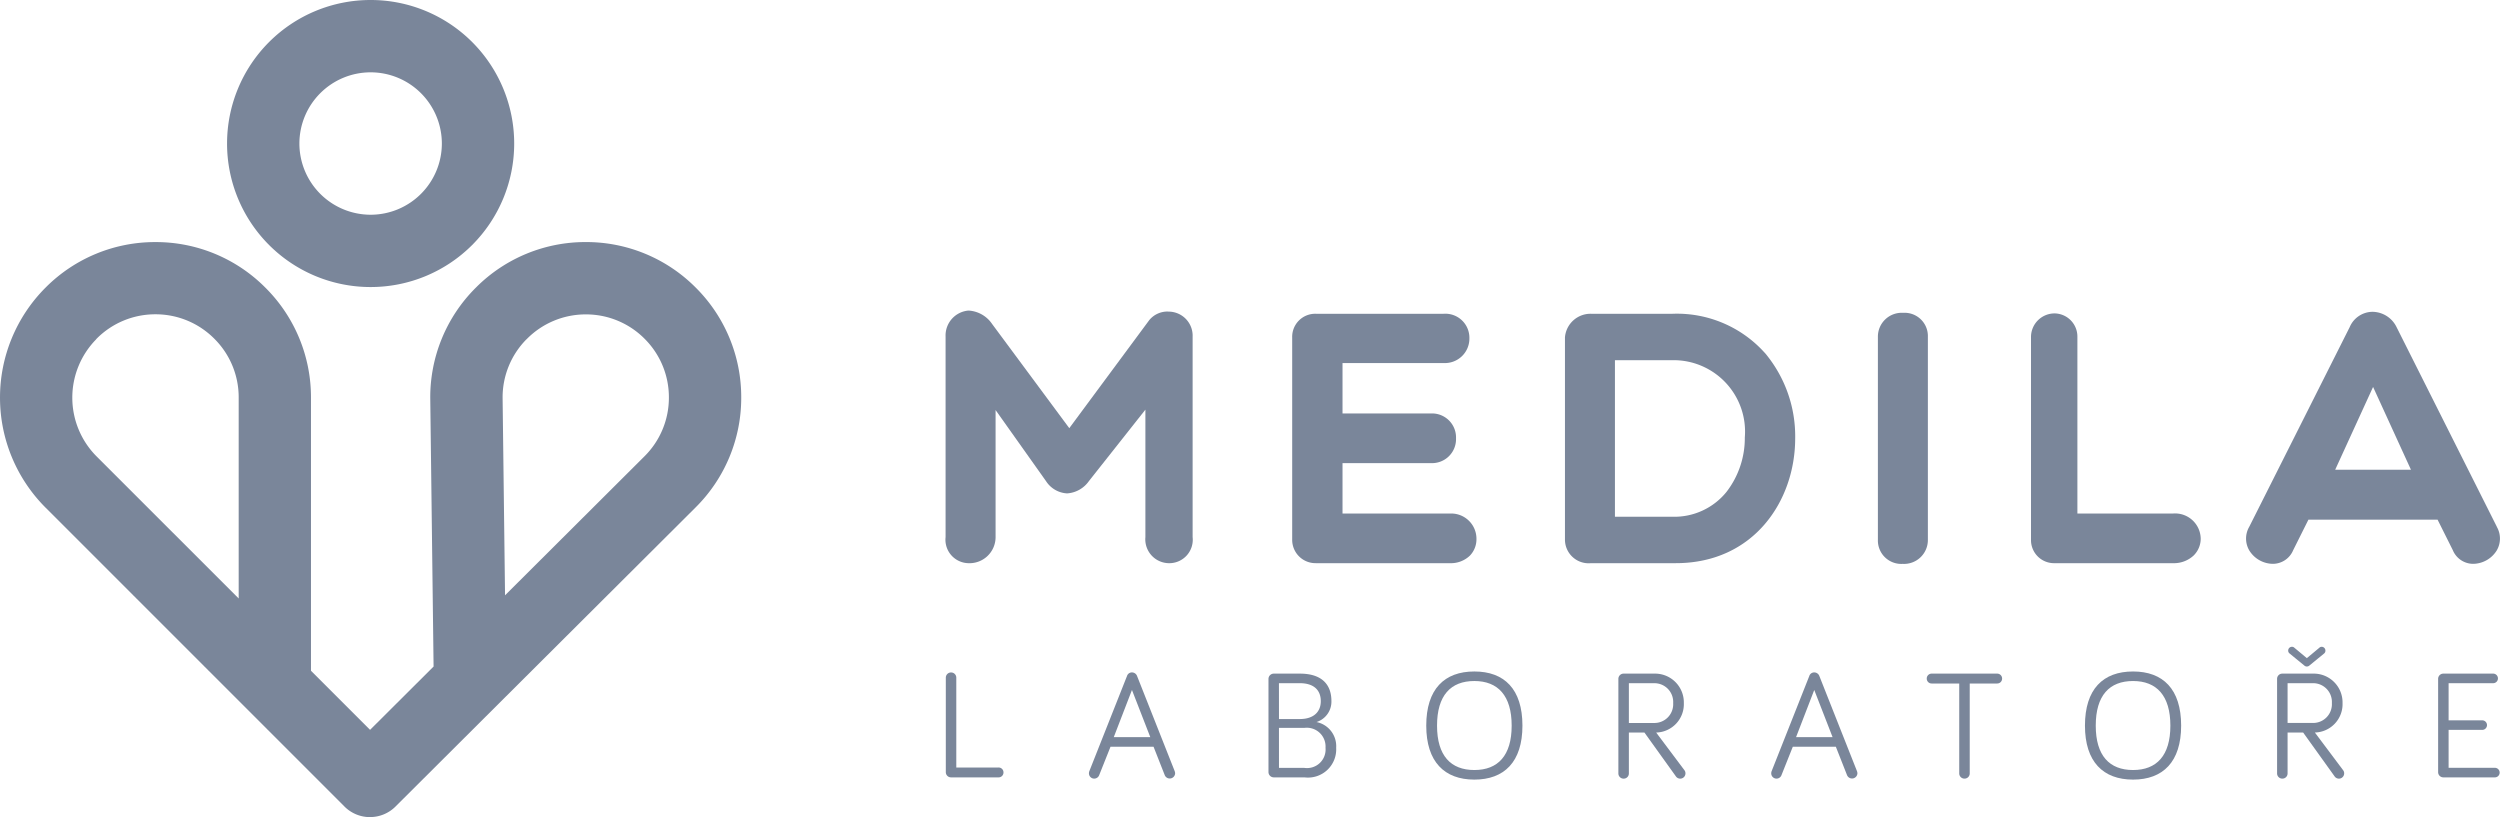
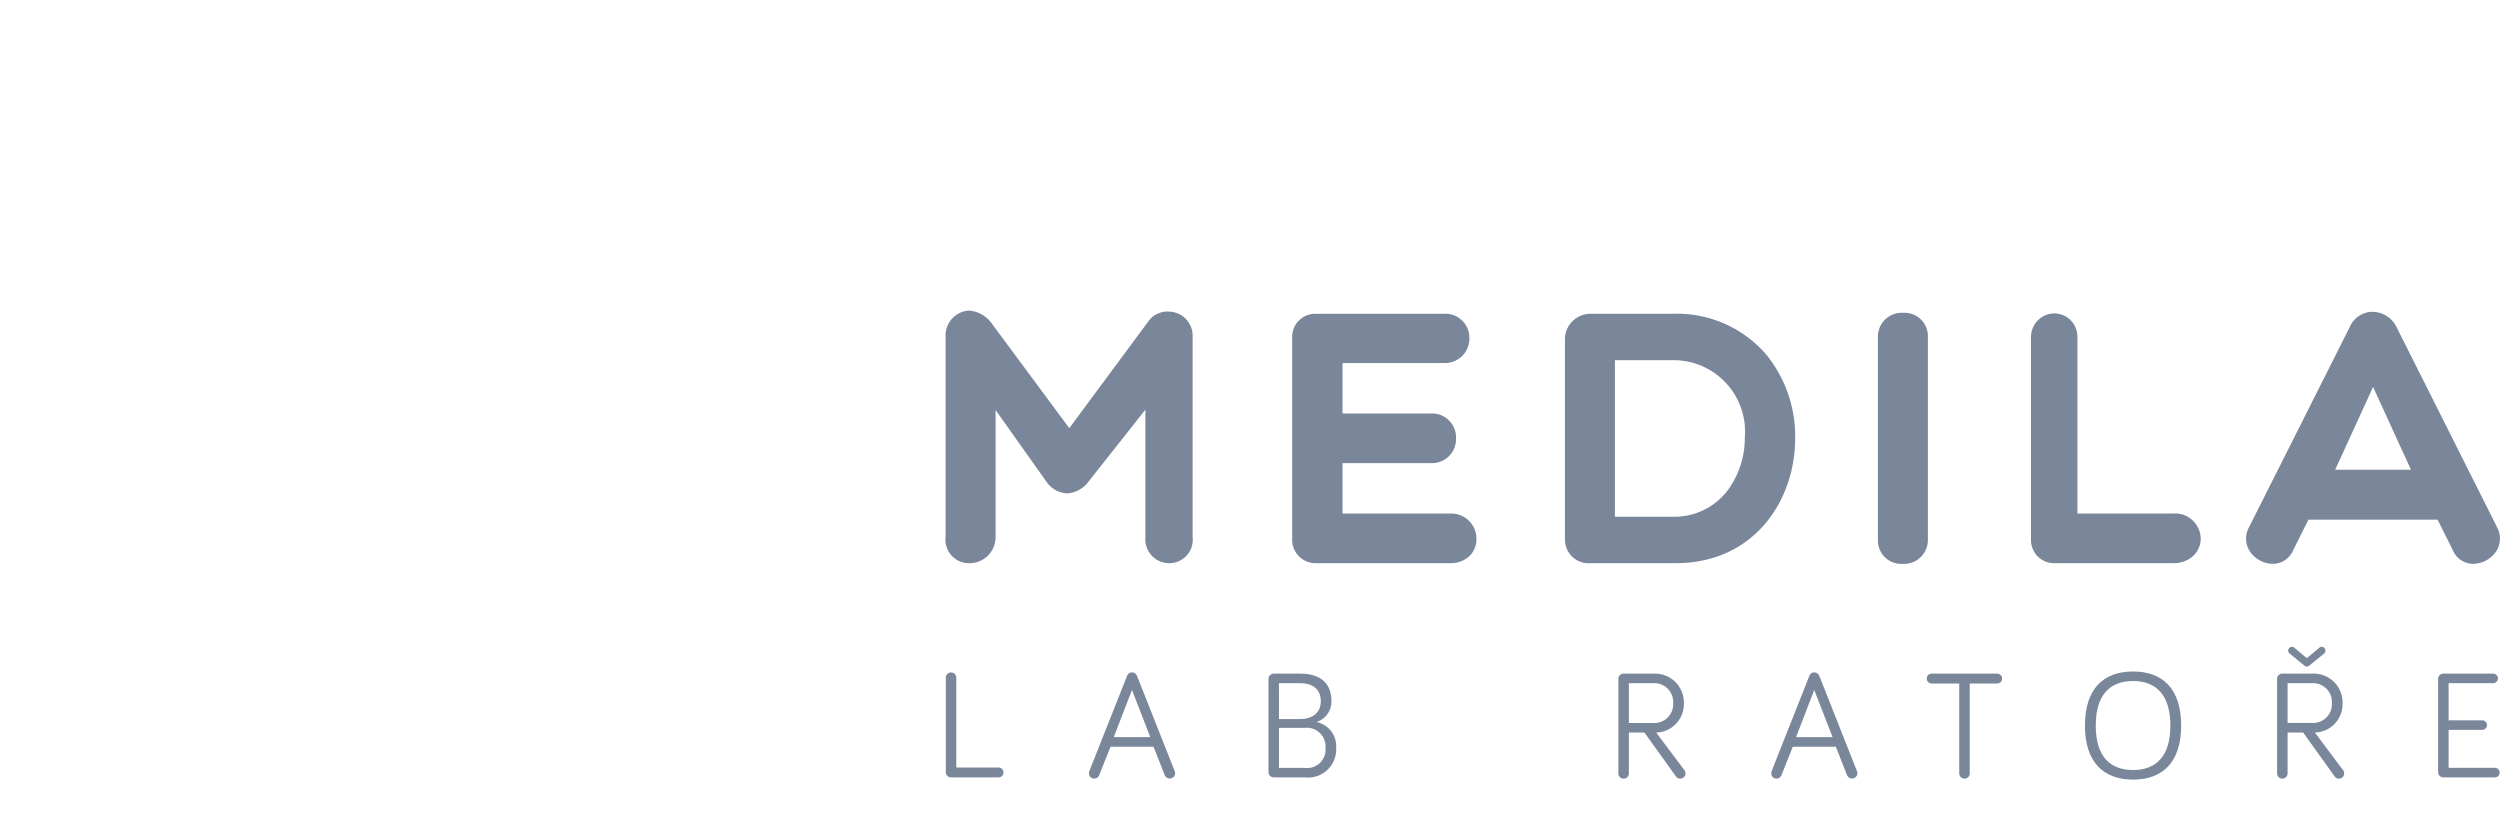
<svg xmlns="http://www.w3.org/2000/svg" id="medila_logo" width="120" height="39.222" viewBox="0 0 120 39.222">
  <g id="Group_888" data-name="Group 888" transform="translate(10.899 0)">
-     <path id="Path_2707" data-name="Path 2707" d="M-1.893-17.564a6.889,6.889,0,0,0-6.889,6.889A6.888,6.888,0,0,0-1.893-3.786,6.888,6.888,0,0,0,5-10.675a6.889,6.889,0,0,0-6.889-6.889m0,3.472a3.42,3.42,0,0,1,3.417,3.417A3.421,3.421,0,0,1-1.893-7.257,3.421,3.421,0,0,1-5.31-10.675a3.42,3.42,0,0,1,3.417-3.417" transform="translate(8.782 17.564)" fill="#7a869a" />
-   </g>
+     </g>
  <g id="Group_889" data-name="Group 889" transform="translate(0 11.619)">
-     <path id="Path_2708" data-name="Path 2708" d="M-6.946-24.576a3.961,3.961,0,0,0-1.148,2.832l.117,9.459,6.693-6.672A3.961,3.961,0,0,0-.112-21.779,3.961,3.961,0,0,0-1.279-24.6,3.962,3.962,0,0,0-4.1-25.769,3.962,3.962,0,0,0-6.919-24.6l-.026.026m-20.656,0a3.994,3.994,0,0,0,.019,5.622l6.82,6.819v-9.64A3.961,3.961,0,0,0-21.93-24.6a3.967,3.967,0,0,0-2.827-1.174,3.962,3.962,0,0,0-2.82,1.168l-.026.026M-14.457-1.638a1.73,1.73,0,0,1-1.228-.509L-30.038-16.5a7.469,7.469,0,0,1,0-10.549l.031-.031a7.408,7.408,0,0,1,5.25-2.16,7.408,7.408,0,0,1,5.274,2.185,7.416,7.416,0,0,1,2.191,5.281V-8.663l2.836,2.836,3.049-3.039-.159-12.843a7.415,7.415,0,0,1,2.184-5.34l.031-.031A7.412,7.412,0,0,1-4.1-29.241a7.409,7.409,0,0,1,5.275,2.185,7.411,7.411,0,0,1,2.185,5.28A7.406,7.406,0,0,1,1.166-16.5l-14.4,14.353a1.729,1.729,0,0,1-1.225.507" transform="translate(32.219 29.241)" fill="#7a869a" />
-   </g>
+     </g>
  <g id="Group_890" data-name="Group 890" transform="translate(45.391 14.907)">
    <path id="Path_2709" data-name="Path 2709" d="M-2.932-15.352a1.132,1.132,0,0,0-.894.41l-3.84,5.188-3.708-5.005a1.464,1.464,0,0,0-1.13-.64,1.2,1.2,0,0,0-1.1,1.251v9.624a1.126,1.126,0,0,0,1.1,1.251,1.252,1.252,0,0,0,1.3-1.251v-6.1l2.419,3.409a1.284,1.284,0,0,0,1.012.592,1.389,1.389,0,0,0,1.049-.591l2.711-3.429v6.12A1.146,1.146,0,0,0-2.846-3.273a1.126,1.126,0,0,0,1.1-1.251v-9.624a1.156,1.156,0,0,0-1.183-1.2" transform="translate(13.601 15.399)" fill="#7a869a" />
  </g>
  <g id="Group_891" data-name="Group 891" transform="translate(62.025 15.061)">
    <path id="Path_2710" data-name="Path 2710" d="M-2.077,6.554H-7.219V4.132h4.236A1.151,1.151,0,0,0-1.771,2.941,1.151,1.151,0,0,0-2.983,1.75H-7.219V-.671h4.852A1.176,1.176,0,0,0-1.129-1.862,1.155,1.155,0,0,0-2.367-3.036H-8.5A1.106,1.106,0,0,0-9.635-1.9V7.8A1.119,1.119,0,0,0-8.5,8.935h6.427a1.316,1.316,0,0,0,.965-.359,1.129,1.129,0,0,0,.318-.8A1.212,1.212,0,0,0-2.077,6.554" transform="translate(9.635 3.036)" fill="#7a869a" />
  </g>
  <g id="Group_892" data-name="Group 892" transform="translate(75.118 15.061)">
    <path id="Path_2711" data-name="Path 2711" d="M-2.373-1.787A4.227,4.227,0,0,1-3.251.839,3.22,3.22,0,0,1-5.84,2.033H-8.607V-5.482H-5.84a3.429,3.429,0,0,1,3.468,3.7m.957-4.052A5.665,5.665,0,0,0-5.84-7.71H-9.755a1.231,1.231,0,0,0-1.251,1.131V3.13A1.137,1.137,0,0,0-9.755,4.261h4.069c3.762,0,5.731-3.013,5.731-5.99a6.224,6.224,0,0,0-1.461-4.11" transform="translate(11.006 7.71)" fill="#7a869a" />
  </g>
  <g id="Group_893" data-name="Group 893" transform="translate(90.139 15.016)">
    <path id="Path_2712" data-name="Path 2712" d="M-.334-15.362A1.144,1.144,0,0,0-1.548-14.22v9.76A1.122,1.122,0,0,0-.359-3.312,1.145,1.145,0,0,0,.851-4.46v-9.76A1.116,1.116,0,0,0-.334-15.362" transform="translate(1.548 15.362)" fill="#7a869a" />
  </g>
  <g id="Group_894" data-name="Group 894" transform="translate(97.488 15.044)">
    <path id="Path_2713" data-name="Path 2713" d="M-1.871,6.571H-6.45V-1.922A1.112,1.112,0,0,0-7.528-3.036,1.133,1.133,0,0,0-8.677-1.922V7.838A1.106,1.106,0,0,0-7.528,8.952h5.657a1.388,1.388,0,0,0,1-.367A1.134,1.134,0,0,0-.531,7.77a1.23,1.23,0,0,0-1.339-1.2" transform="translate(8.677 3.036)" fill="#7a869a" />
  </g>
  <g id="Group_895" data-name="Group 895" transform="translate(107.815 14.967)">
    <path id="Path_2714" data-name="Path 2714" d="M-1.174,1.821.645-2.153,2.463,1.821Zm7.761,2.74L1.77-5.028A1.3,1.3,0,0,0,.623-5.759a1.2,1.2,0,0,0-1.1.734L-5.3,4.561a1.124,1.124,0,0,0,.009,1.145,1.35,1.35,0,0,0,1.119.632,1.059,1.059,0,0,0,.982-.656l.731-1.463h6.2l.731,1.463a1.059,1.059,0,0,0,.983.656,1.351,1.351,0,0,0,1.119-.632,1.129,1.129,0,0,0,.01-1.145" transform="translate(5.448 5.759)" fill="#7a869a" />
  </g>
  <g id="Group_896" data-name="Group 896" transform="translate(45.399 32.274)">
    <path id="Path_2715" data-name="Path 2715" d="M-.7,3.962A.233.233,0,0,1-.459,4.2.233.233,0,0,1-.7,4.436H-2.975a.25.25,0,0,1-.252-.252V-.352A.25.25,0,0,1-2.975-.6a.249.249,0,0,1,.251.252V3.962Z" transform="translate(3.227 0.604)" fill="#7a869a" />
  </g>
  <g id="Group_897" data-name="Group 897" transform="translate(52.269 32.275)">
    <path id="Path_2716" data-name="Path 2716" d="M-.285,1.614l-.54,1.355a.257.257,0,0,1-.244.177.254.254,0,0,1-.252-.251A.3.3,0,0,1-1.3,2.784L.507-1.782a.245.245,0,0,1,.237-.17.262.262,0,0,1,.244.17L2.794,2.784a.365.365,0,0,1,.022.111.259.259,0,0,1-.5.08L1.78,1.614ZM.744-1.109-.129,1.155H1.624Z" transform="translate(1.321 1.953)" fill="#7a869a" />
  </g>
  <g id="Group_898" data-name="Group 898" transform="translate(60.886 32.334)">
    <path id="Path_2717" data-name="Path 2717" d="M-.069,4.98a.255.255,0,0,1-.252-.252V.252A.255.255,0,0,1-.069,0H1.188C2.232,0,2.7.518,2.7,1.317a1.026,1.026,0,0,1-.717,1.007A1.18,1.18,0,0,1,2.928,3.56,1.354,1.354,0,0,1,1.41,4.98Zm.252-2.8h1c.659,0,1.007-.34,1.007-.858S1.87.459,1.181.459h-1Zm0,2.345H1.4A.892.892,0,0,0,2.417,3.56.9.9,0,0,0,1.4,2.605H.182Z" transform="translate(0.322)" fill="#7a869a" />
  </g>
  <g id="Group_899" data-name="Group 899" transform="translate(68.46 32.23)">
-     <path id="Path_2718" data-name="Path 2718" d="M0-.7C0-2.458.873-3.3,2.309-3.3s2.308.844,2.308,2.6c0,1.739-.873,2.59-2.308,2.59S0,1.035,0-.7m.518,0c0,1.443.659,2.13,1.791,2.13S4.1.739,4.1-.7,3.441-2.842,2.309-2.842.518-2.154.518-.7" transform="translate(0 3.301)" fill="#7a869a" />
-   </g>
+     </g>
  <g id="Group_900" data-name="Group 900" transform="translate(77.683 32.334)">
    <path id="Path_2719" data-name="Path 2719" d="M-.138,4.468a.249.249,0,0,1-.252.252.25.25,0,0,1-.252-.252V-.068A.25.25,0,0,1-.39-.321H1.083A1.382,1.382,0,0,1,2.5,1.093,1.362,1.362,0,0,1,1.172,2.507L2.526,4.312a.245.245,0,0,1,.052.156.252.252,0,0,1-.466.133L.609,2.507H-.138Zm0-2.42H1.1a.9.9,0,0,0,.888-.955.9.9,0,0,0-.91-.954H-.138Z" transform="translate(0.641 0.321)" fill="#7a869a" />
  </g>
  <g id="Group_901" data-name="Group 901" transform="translate(85.019 32.275)">
    <path id="Path_2720" data-name="Path 2720" d="M-.285,1.614l-.54,1.355a.257.257,0,0,1-.244.177.254.254,0,0,1-.252-.251A.3.3,0,0,1-1.3,2.784L.507-1.782a.245.245,0,0,1,.237-.17.262.262,0,0,1,.244.17L2.794,2.784a.365.365,0,0,1,.022.111.259.259,0,0,1-.5.08L1.78,1.614ZM.744-1.109-.129,1.155H1.624Z" transform="translate(1.321 1.953)" fill="#7a869a" />
  </g>
  <g id="Group_902" data-name="Group 902" transform="translate(92.482 32.334)">
    <path id="Path_2721" data-name="Path 2721" d="M-.065-5.347A.234.234,0,0,1-.3-5.584a.234.234,0,0,1,.237-.237H3.079a.235.235,0,0,1,.238.237.234.234,0,0,1-.238.237H1.763v4.314a.249.249,0,0,1-.252.252.25.25,0,0,1-.252-.252V-5.347Z" transform="translate(0.302 5.821)" fill="#7a869a" />
  </g>
  <g id="Group_903" data-name="Group 903" transform="translate(100.078 32.23)">
    <path id="Path_2722" data-name="Path 2722" d="M0-.7C0-2.458.873-3.3,2.309-3.3s2.308.844,2.308,2.6c0,1.739-.873,2.59-2.308,2.59S0,1.035,0-.7m.518,0c0,1.443.659,2.13,1.791,2.13S4.1.739,4.1-.7,3.441-2.842,2.309-2.842.518-2.154.518-.7" transform="translate(0 3.301)" fill="#7a869a" />
  </g>
  <g id="Group_904" data-name="Group 904" transform="translate(109.301 31.046)">
    <path id="Path_2723" data-name="Path 2723" d="M-.138,5.755a.249.249,0,0,1-.252.252.25.25,0,0,1-.252-.252V1.219A.25.25,0,0,1-.39.967H1.083A1.382,1.382,0,0,1,2.5,2.38,1.362,1.362,0,0,1,1.172,3.794L2.526,5.6a.245.245,0,0,1,.052.156.252.252,0,0,1-.466.133L.609,3.794H-.138Zm0-2.42H1.1a.9.9,0,0,0,.888-.955.9.9,0,0,0-.91-.954H-.138ZM1.387-.276A.158.158,0,0,1,1.5-.321a.181.181,0,0,1,.178.178A.17.17,0,0,1,1.616,0L.905.582a.181.181,0,0,1-.236,0L-.042,0a.171.171,0,0,1-.067-.14A.181.181,0,0,1,.069-.321a.163.163,0,0,1,.118.045l.6.5Z" transform="translate(0.641 0.321)" fill="#7a869a" />
  </g>
  <g id="Group_905" data-name="Group 905" transform="translate(117.029 32.334)">
    <path id="Path_2724" data-name="Path 2724" d="M-.069,4.98a.25.25,0,0,1-.252-.252V.252A.25.25,0,0,1-.069,0H2.305a.23.23,0,1,1,0,.459H.182V2.242H1.81a.23.23,0,0,1,0,.459H.182v1.82H2.387a.23.23,0,1,1,0,.459Z" transform="translate(0.322)" fill="#7a869a" />
  </g>
</svg>